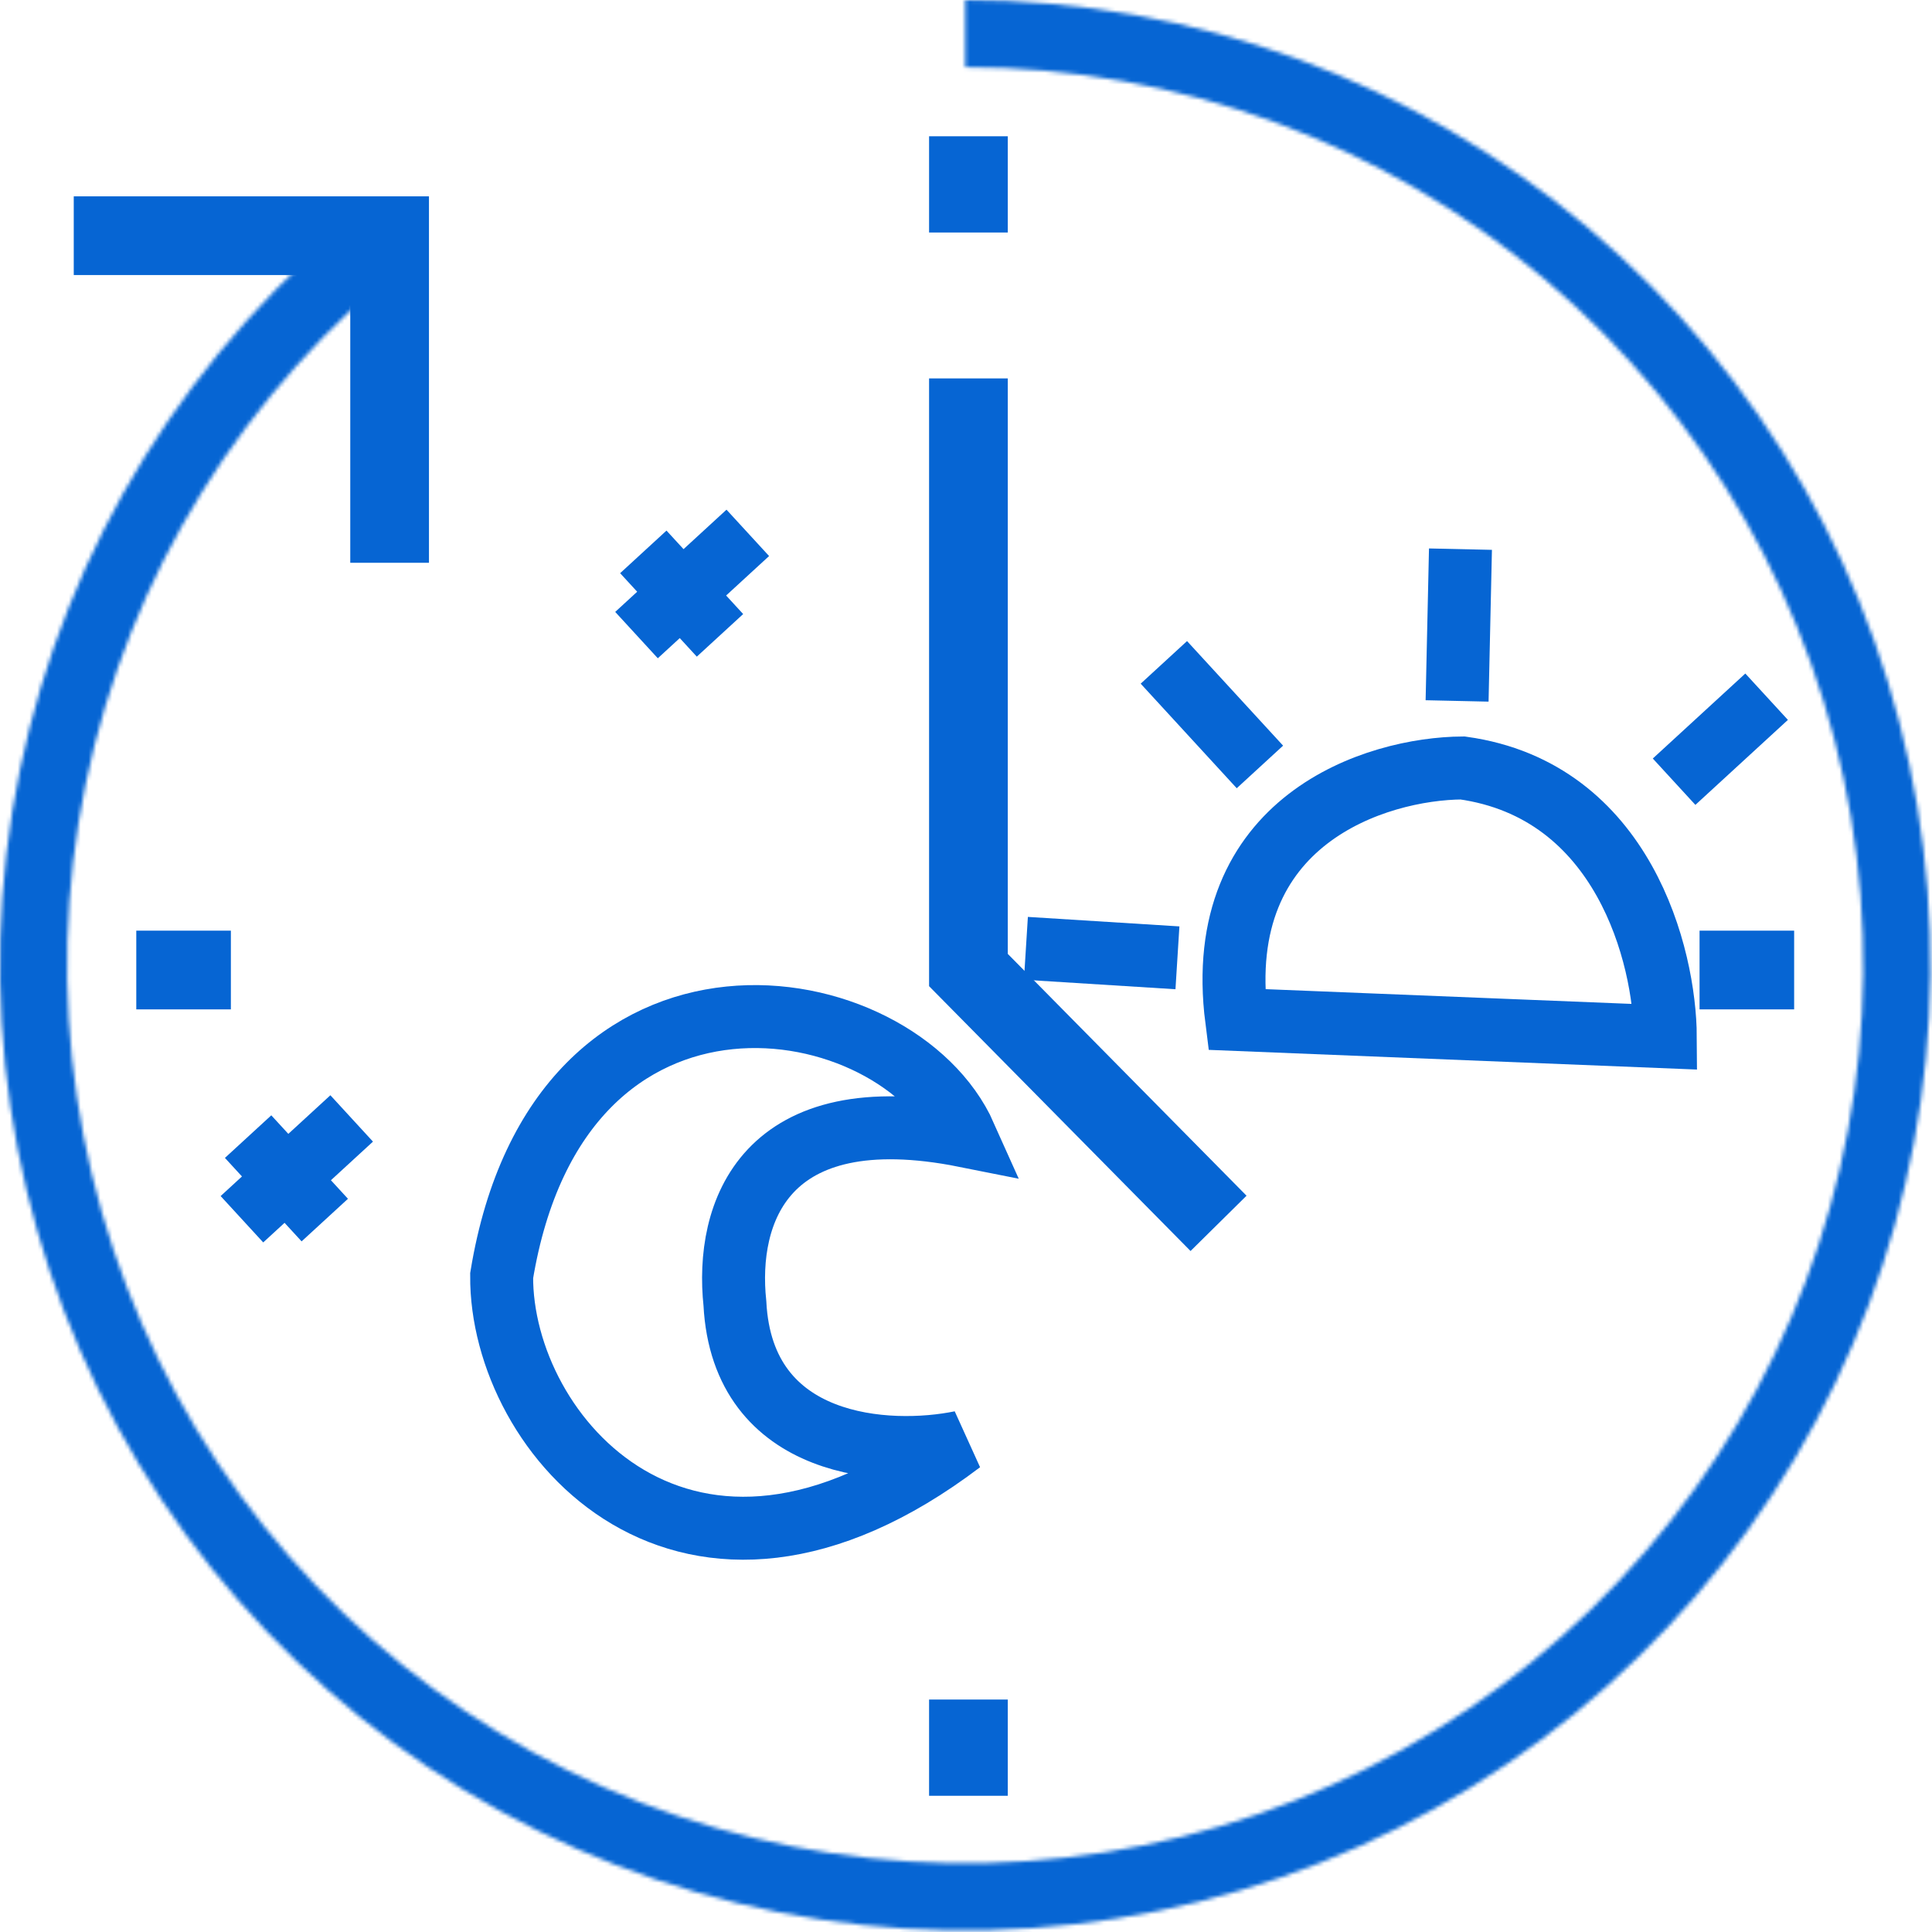
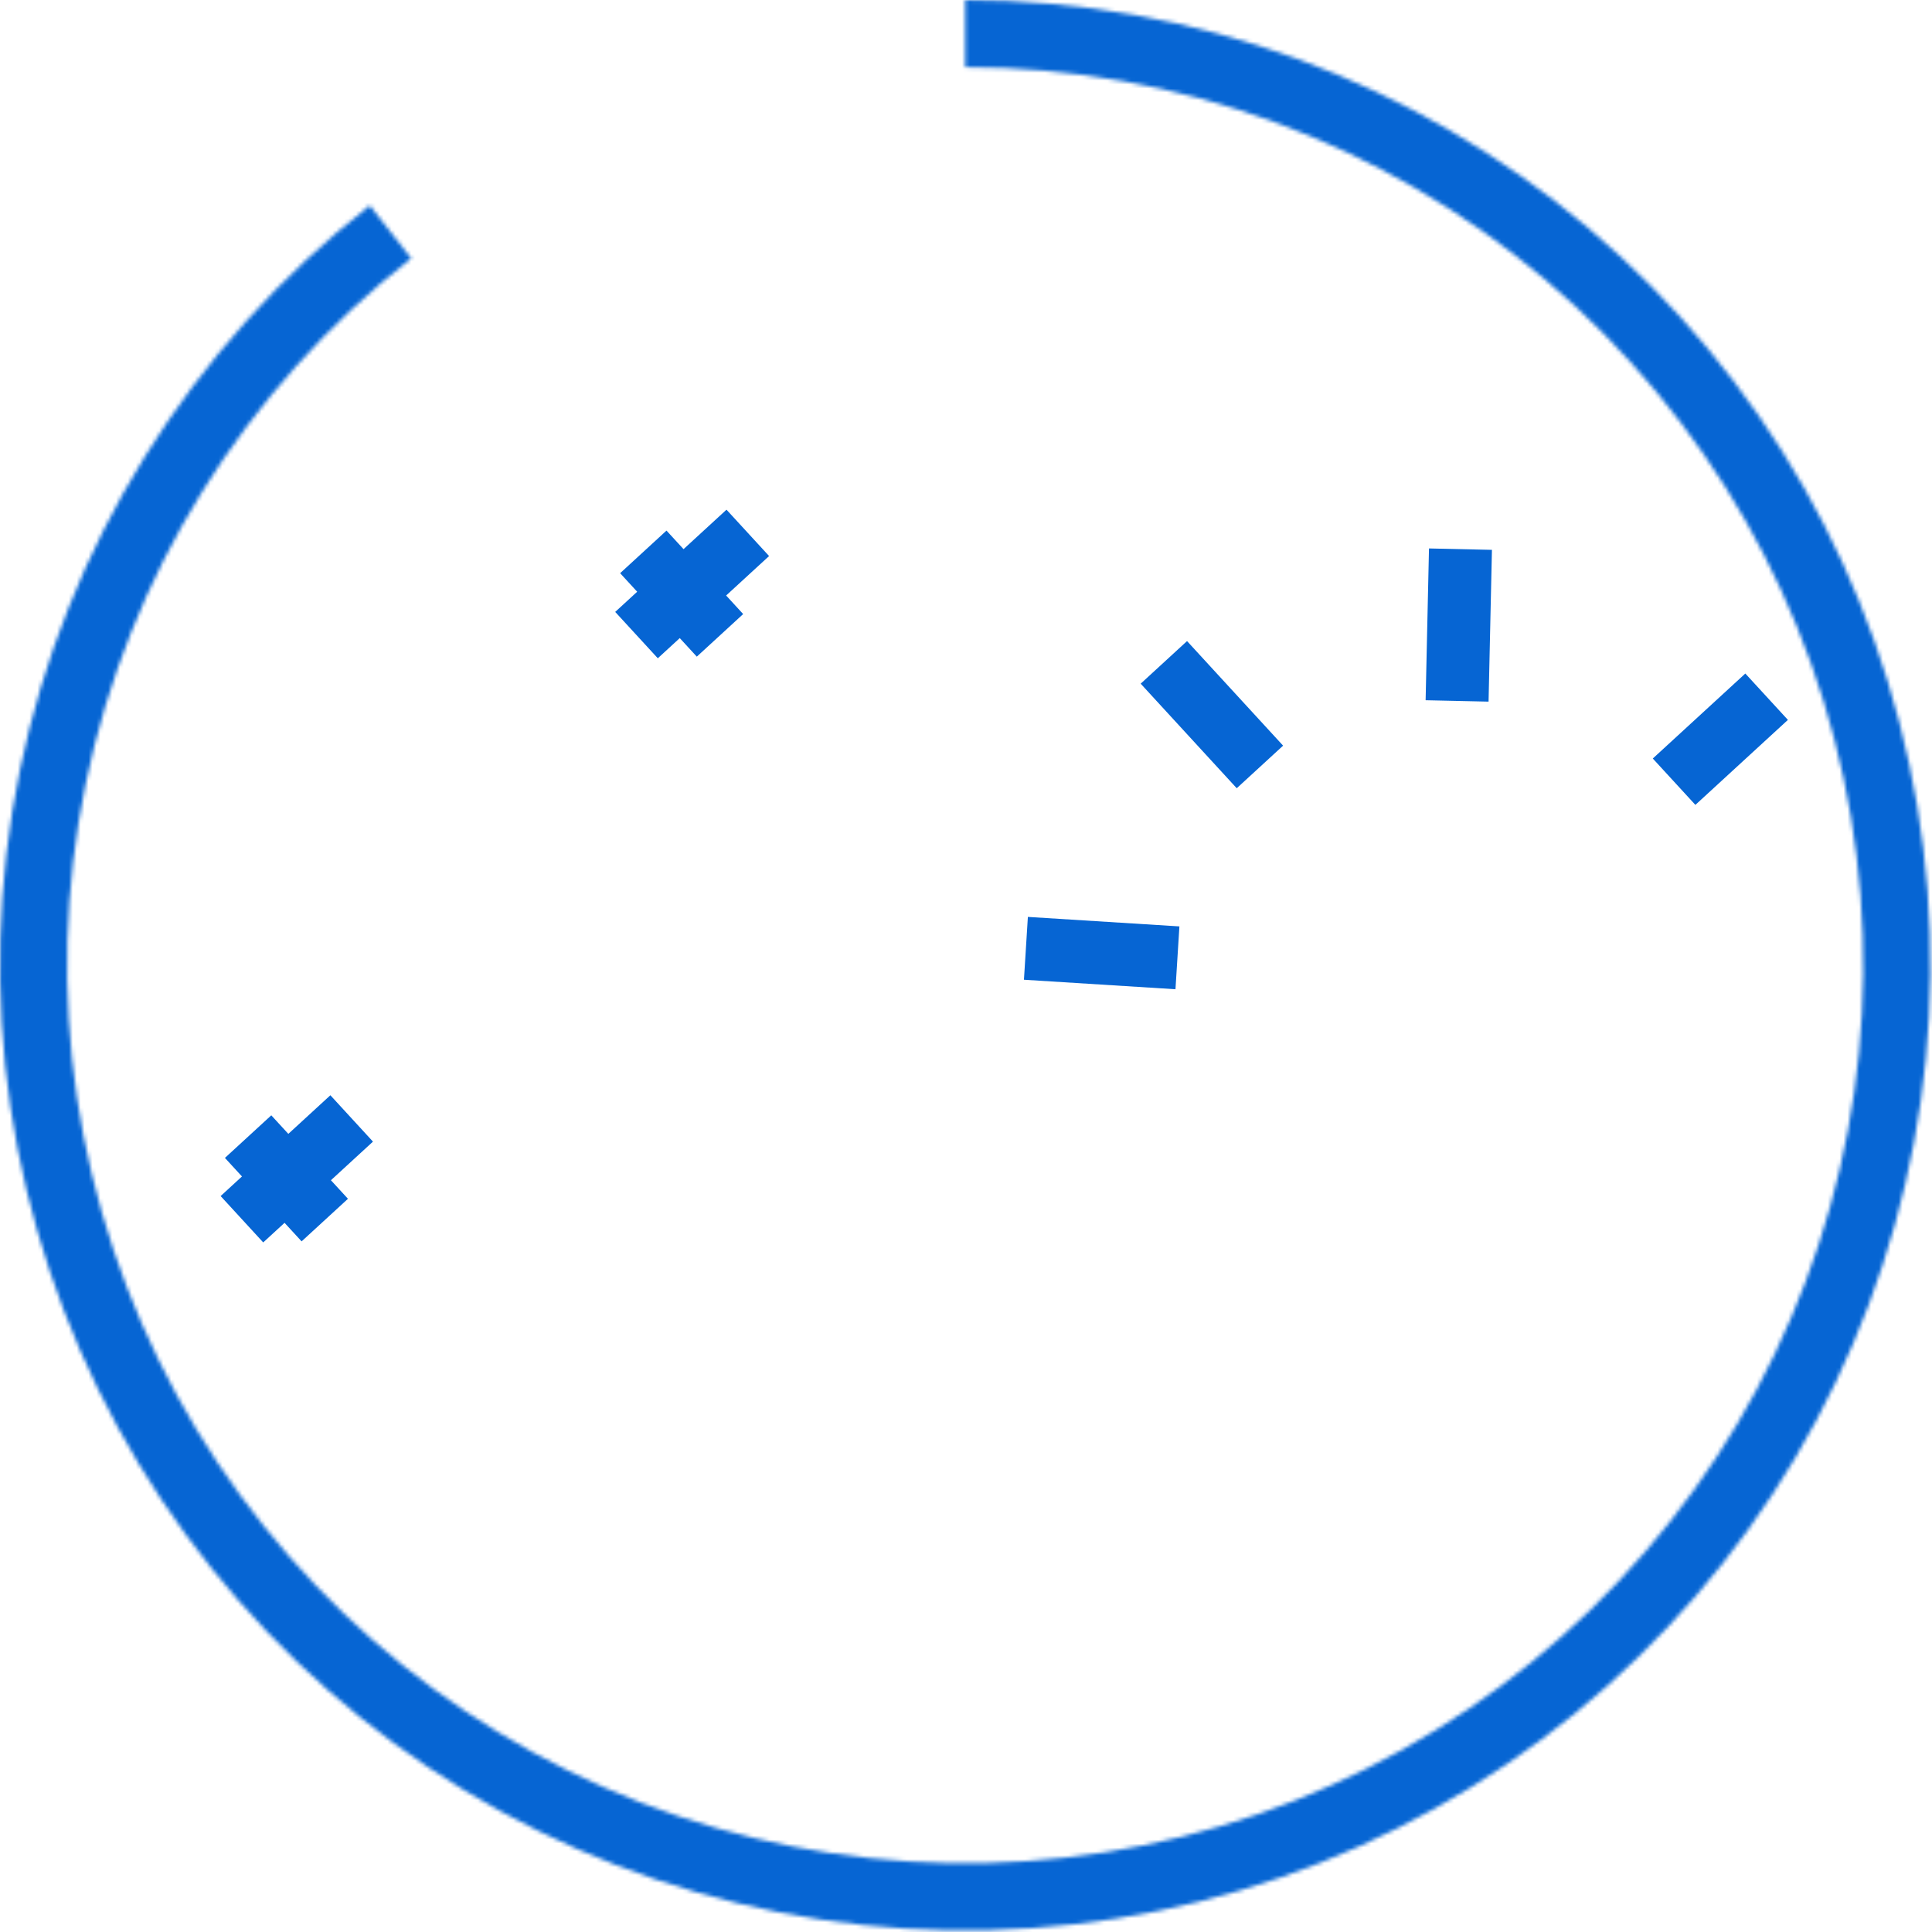
<svg xmlns="http://www.w3.org/2000/svg" width="491" height="491" viewBox="0 0 491 491" fill="none">
  <mask id="path-1-inside-1_976_303" fill="white">
    <path d="M245.302 0C303.325 0 359.469 20.568 403.761 58.049C448.054 95.531 477.625 147.499 487.224 204.723C496.822 261.946 485.826 320.72 456.187 370.602C426.549 420.484 380.189 458.246 325.341 477.178C270.494 496.11 210.711 494.988 156.613 474.01C102.515 453.032 57.605 413.556 29.861 362.596C2.116 311.637 -6.666 252.492 5.074 195.669C16.814 138.846 48.316 88.025 93.984 52.232L104.517 65.672C62.028 98.972 32.719 146.257 21.796 199.124C10.873 251.991 19.044 307.019 44.857 354.432C70.671 401.844 112.455 438.572 162.787 458.089C213.119 477.607 268.74 478.652 319.77 461.037C370.799 443.423 413.933 408.29 441.508 361.88C469.083 315.47 479.314 260.788 470.384 207.548C461.454 154.307 433.94 105.956 392.731 71.084C351.522 36.211 299.286 17.075 245.302 17.075L245.302 0Z" />
  </mask>
  <path d="M245.302 0C303.325 0 359.469 20.568 403.761 58.049C448.054 95.531 477.625 147.499 487.224 204.723C496.822 261.946 485.826 320.72 456.187 370.602C426.549 420.484 380.189 458.246 325.341 477.178C270.494 496.11 210.711 494.988 156.613 474.01C102.515 453.032 57.605 413.556 29.861 362.596C2.116 311.637 -6.666 252.492 5.074 195.669C16.814 138.846 48.316 88.025 93.984 52.232L104.517 65.672C62.028 98.972 32.719 146.257 21.796 199.124C10.873 251.991 19.044 307.019 44.857 354.432C70.671 401.844 112.455 438.572 162.787 458.089C213.119 477.607 268.74 478.652 319.77 461.037C370.799 443.423 413.933 408.29 441.508 361.88C469.083 315.47 479.314 260.788 470.384 207.548C461.454 154.307 433.94 105.956 392.731 71.084C351.522 36.211 299.286 17.075 245.302 17.075L245.302 0Z" stroke="#0665D3" stroke-width="60" mask="url(#path-1-inside-1_976_303)" />
-   <path d="M18.744 59.899H99.017V143.025" stroke="#0665D3" stroke-width="20" />
-   <path d="M246.116 34.636V59.084M246.116 96.165V246.524L309.682 310.906M431.926 246.524H455.967M34.635 246.524H58.676M246.116 431.927V456.375" stroke="#0665D3" stroke-width="20" />
-   <path d="M127.49 324.209C142.085 235.421 228.1 250.088 245.301 288.689C194.031 278.456 184.327 308.349 186.768 331.235C188.681 368.51 225.881 370.282 244.242 366.508C174.588 419.366 127.202 364.971 127.49 324.209Z" stroke="#0665D3" stroke-width="16" />
-   <path d="M423.227 263.486L314.277 259.092C307.809 208.278 349.862 195.305 371.697 195.171C412.664 200.884 423.12 243.095 423.227 263.486Z" stroke="#0665D3" stroke-width="16" />
  <path d="M448.969 177.062L425.454 198.662M371.164 139.561L370.306 178.135M295.784 168.336L320.196 194.912M260.726 241.007L299.235 243.421" stroke="#0665D3" stroke-width="16" />
  <path d="M163.493 140.257L173.236 150.863M182.978 161.47L173.236 150.863M173.236 150.863L190.045 135.422L161.762 161.403" stroke="#0665D3" stroke-width="16" />
  <path d="M63.054 288.86L72.797 299.466M82.54 310.073L72.797 299.466M72.797 299.466L89.374 284.24L61.483 309.859" stroke="#0665D3" stroke-width="16" />
</svg>